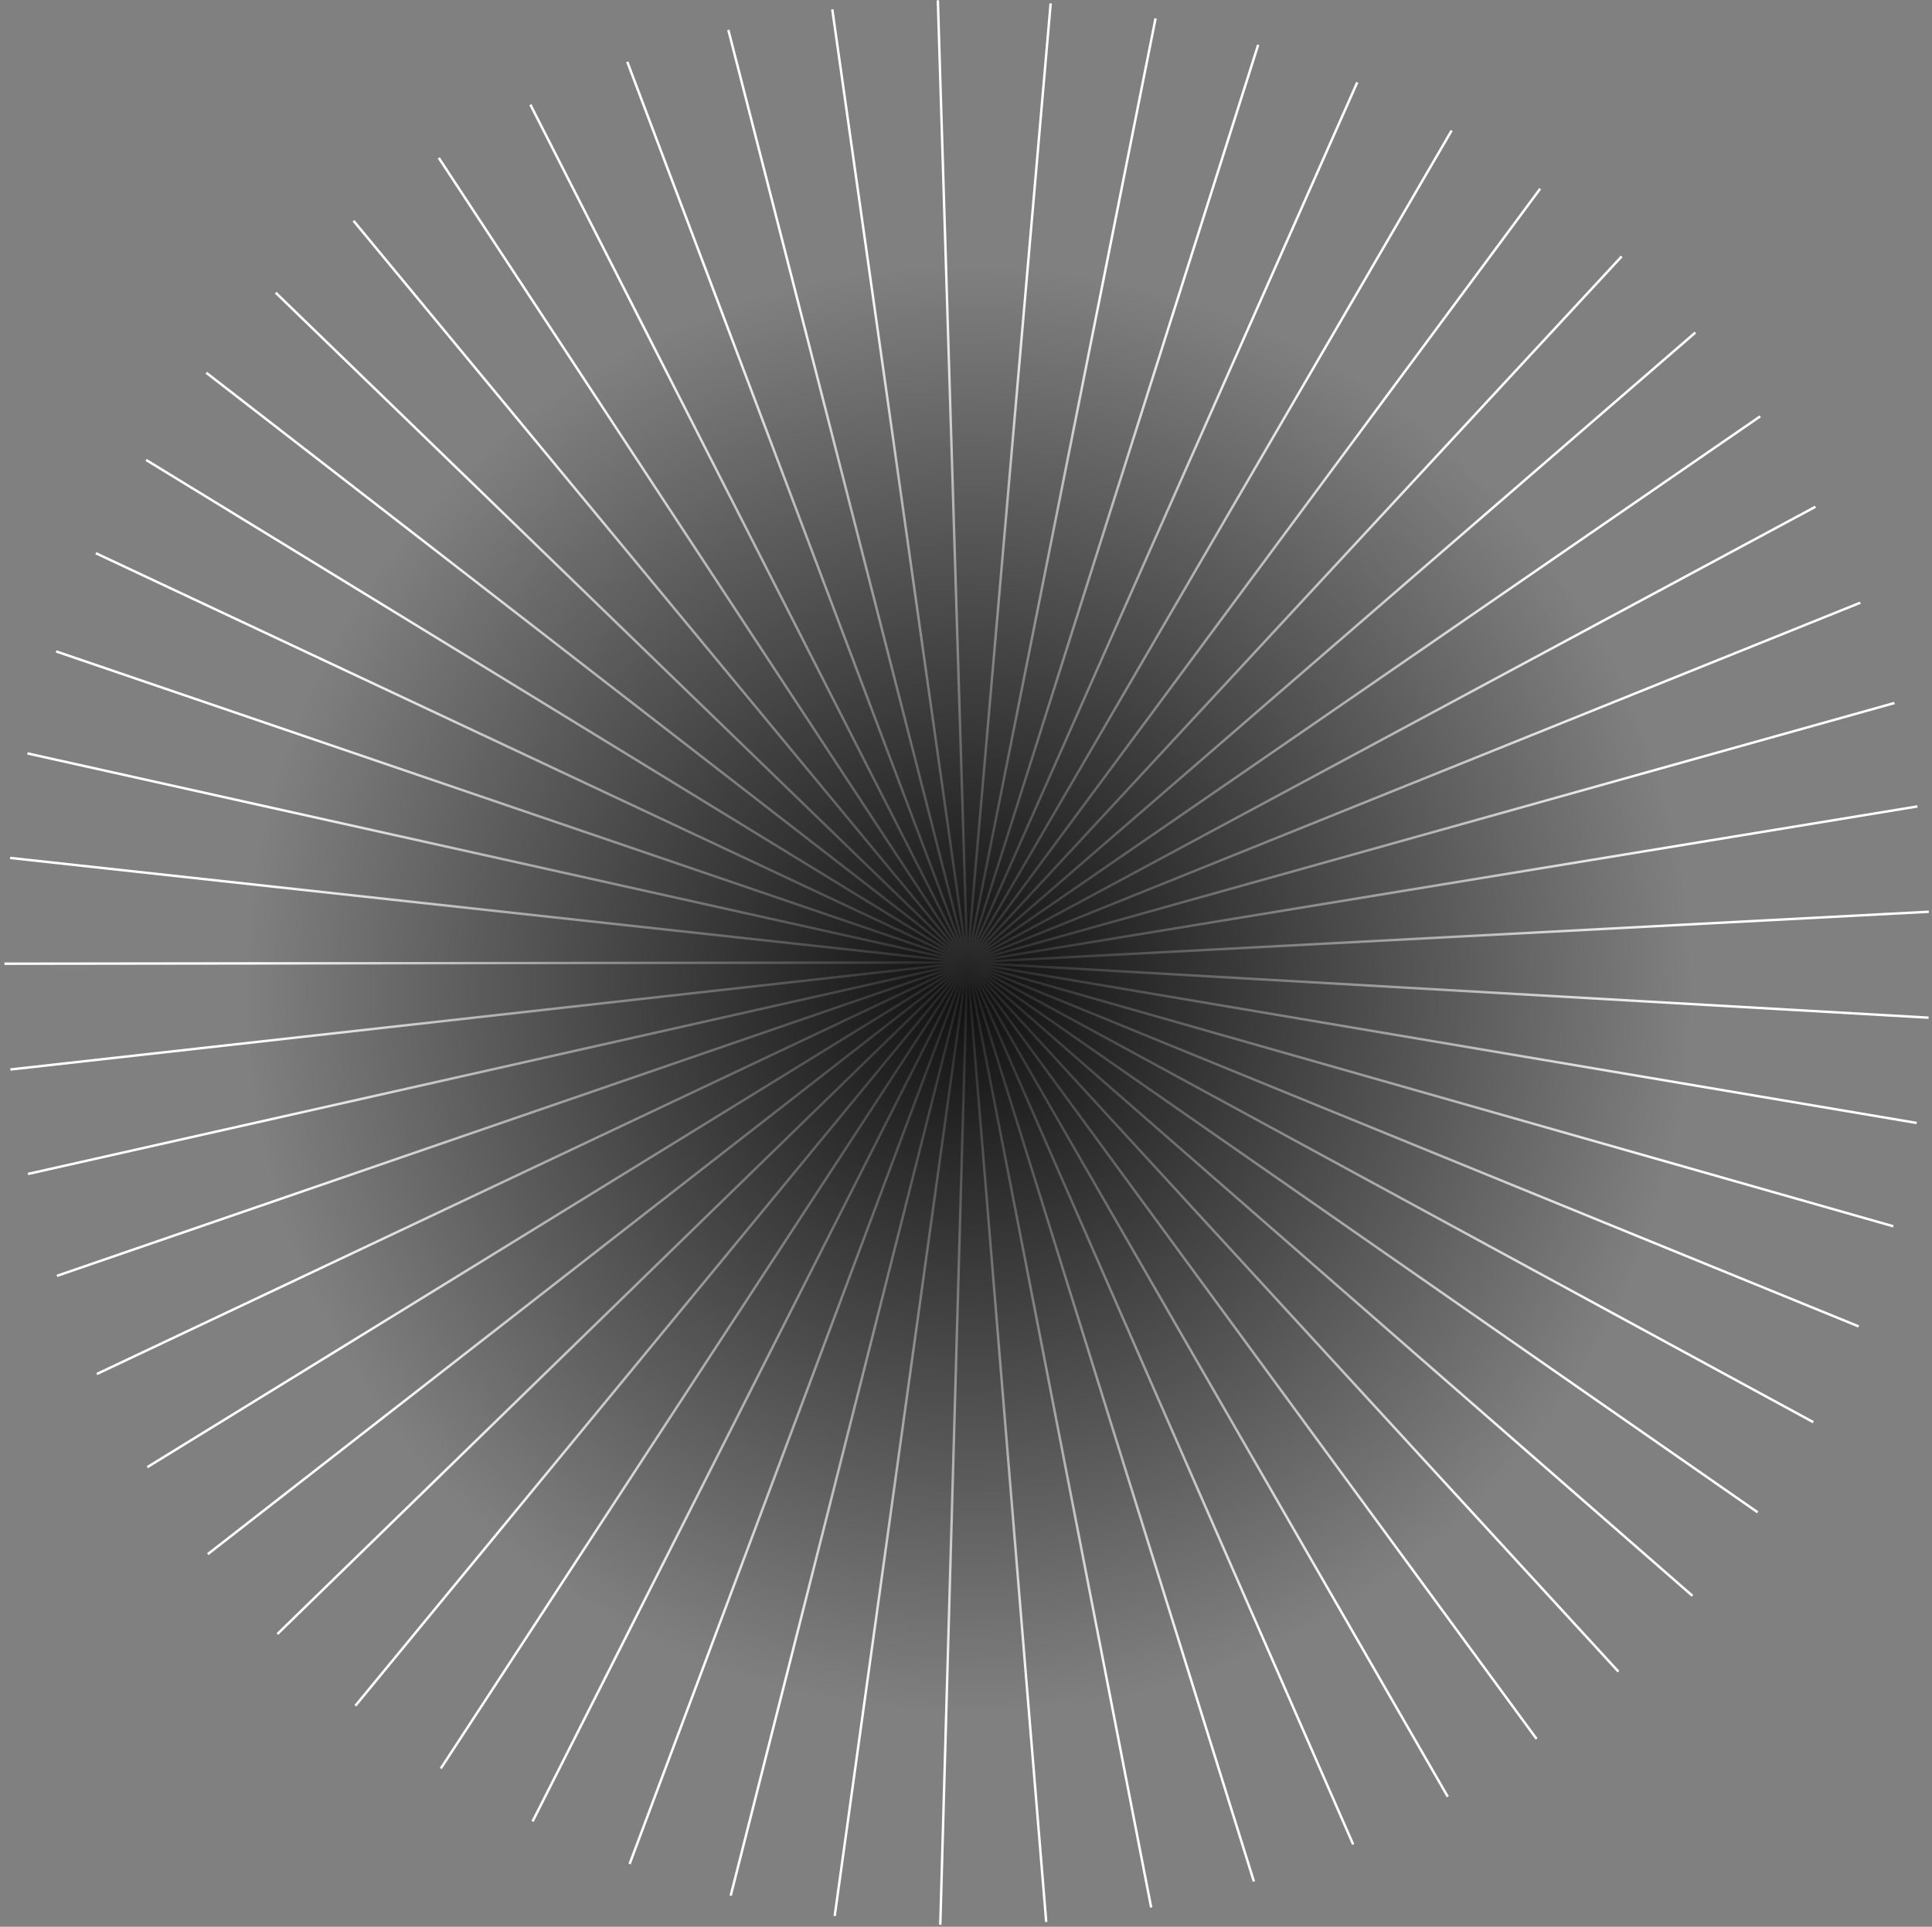
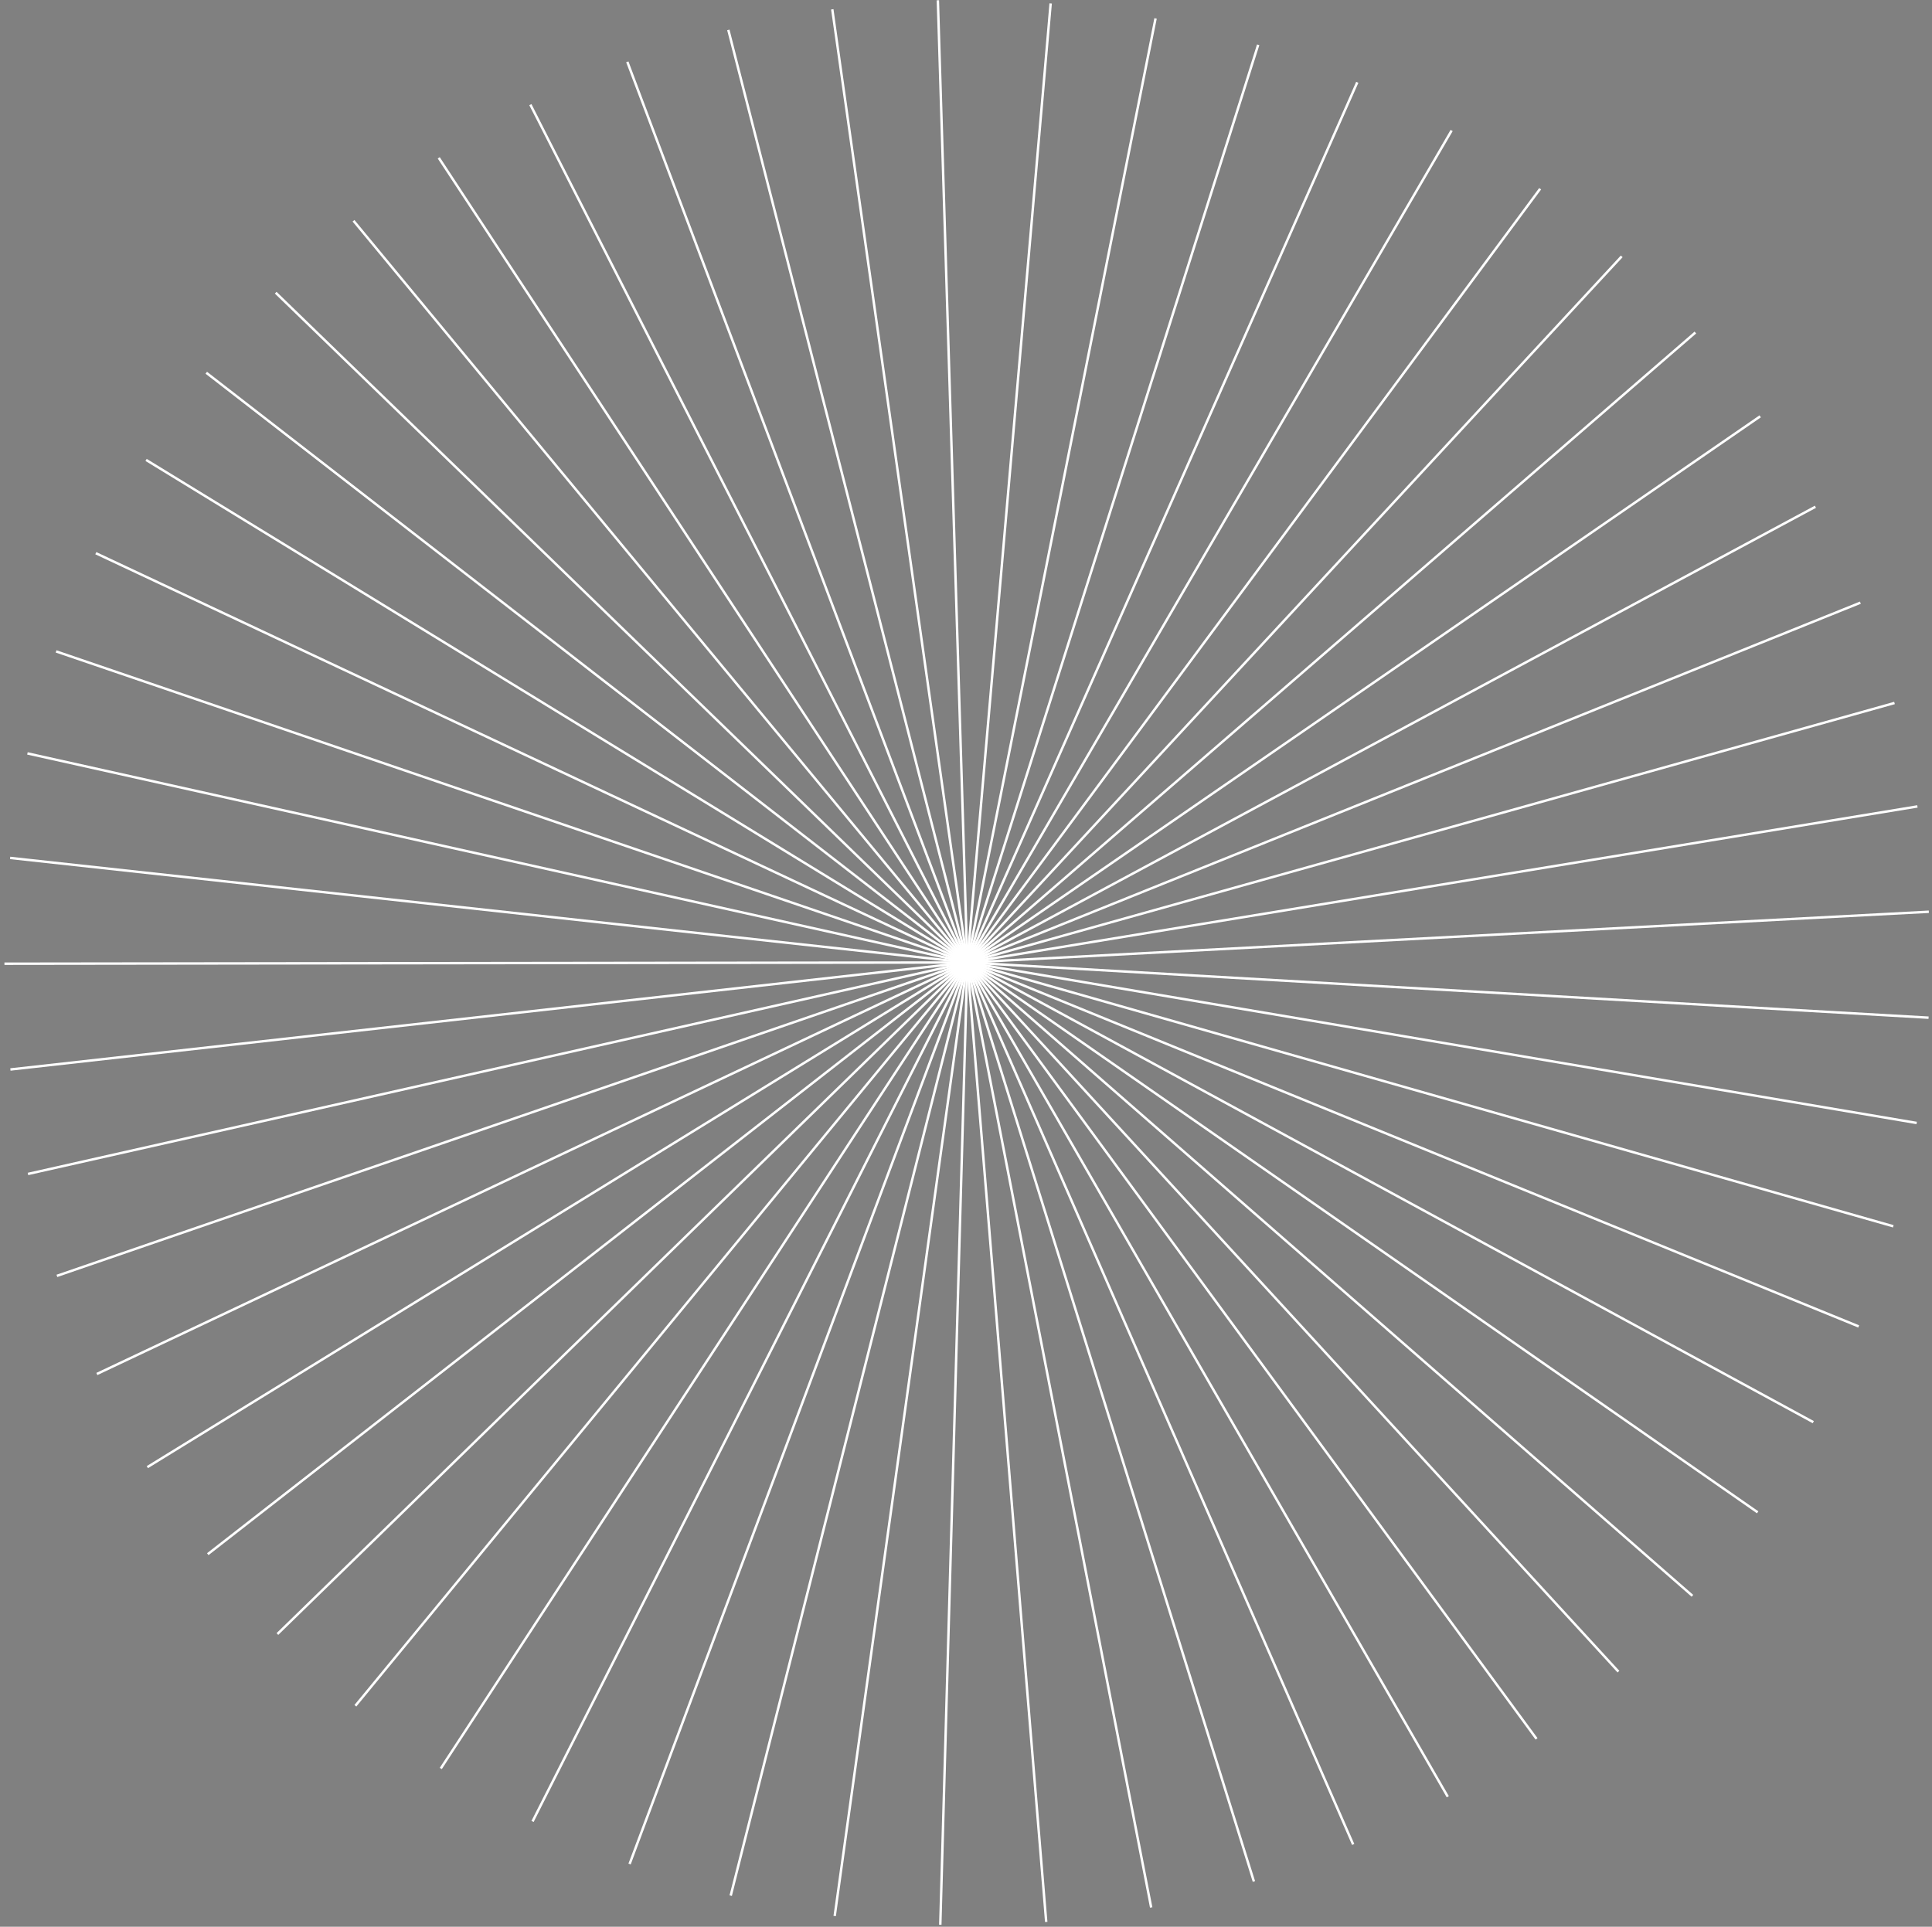
<svg xmlns="http://www.w3.org/2000/svg" width="396px" height="395px" viewBox="0 0 396 395" version="1.1">
  <rect x="0" y="0" width="396" height="395" fill="#808080" stroke="none" />
  <title>Group 6</title>
  <desc>Created with Sketch.</desc>
  <defs>
    <radialGradient cx="50%" cy="51.331%" fx="50%" fy="51.331%" r="37.126%" id="radialGradient-1">
      <stop stop-color="#000000" stop-opacity="0.882" offset="0%" />
      <stop stop-color="#000000" stop-opacity="0" offset="100%" />
    </radialGradient>
  </defs>
  <g id="Page-1" stroke="none" stroke-width="1" fill="none" fill-rule="evenodd">
    <g id="ABOUT---lancio-2" transform="translate(-896, -1976)">
      <g id="Group-6" transform="translate(897, 1976)">
        <g id="RAGGI-/-CERCHIO-/-WHITE" stroke="#FFFFFF">
          <g id="Group-66" transform="translate(197.486, 197.488) rotate(4.5) translate(-197.486, -197.488) translate(-0.014, -0.012)">
            <path d="M198.876,-9.85694116e-05 L197.268,197.348" id="Stroke-1" stroke-width="0.5" />
            <path d="M220.551,1.372 L197.268,197.348" id="Stroke-3" stroke-width="0.5" />
            <path d="M241.945,5.117 L197.268,197.348" id="Stroke-4" stroke-width="0.5" />
            <path d="M262.797,11.191 L197.268,197.349" id="Stroke-5" stroke-width="0.5" />
            <path d="M282.856,19.518 L197.268,197.348" id="Stroke-6" stroke-width="0.5" />
            <path d="M301.878,30 L197.268,197.349" id="Stroke-7" stroke-width="0.5" />
            <path d="M319.634,42.509 L197.268,197.349" id="Stroke-8" stroke-width="0.5" />
            <path d="M335.907,56.892 L197.268,197.348" id="Stroke-9" stroke-width="0.5" />
            <path d="M350.501,72.976 L197.268,197.348" id="Stroke-10" stroke-width="0.5" />
            <path d="M363.24,90.567 L197.268,197.348" id="Stroke-11" stroke-width="0.5" />
            <path d="M373.968,109.451 L197.268,197.349" id="Stroke-12" stroke-width="0.5" />
            <path d="M382.557,129.4 L197.268,197.349" id="Stroke-13" stroke-width="0.5" />
            <path d="M388.901,150.172 L197.268,197.348" id="Stroke-14" stroke-width="0.5" />
            <path d="M392.925,171.515 L197.268,197.349" id="Stroke-15" stroke-width="0.5" />
            <path d="M394.578,193.17 L197.268,197.348" id="Stroke-16" stroke-width="0.5" />
            <path d="M393.843,214.877 L197.268,197.348" id="Stroke-18" stroke-width="0.5" />
            <path d="M390.726,236.371 L197.268,197.348" id="Stroke-19" stroke-width="0.5" />
            <path d="M385.267,257.393 L197.268,197.349" id="Stroke-20" stroke-width="0.5" />
            <path d="M377.53,277.687 L197.268,197.349" id="Stroke-21" stroke-width="0.5" />
            <path d="M367.611,297.008 L197.268,197.349" id="Stroke-22" stroke-width="0.5" />
            <path d="M355.628,315.123 L197.268,197.348" id="Stroke-23" stroke-width="0.5" />
            <path d="M341.728,331.811 L197.268,197.348" id="Stroke-24" stroke-width="0.5" />
            <path d="M326.078,346.87 L197.268,197.349" id="Stroke-25" stroke-width="0.5" />
            <path d="M308.868,360.119 L197.268,197.349" id="Stroke-26" stroke-width="0.5" />
            <path d="M290.306,371.396 L197.268,197.348" id="Stroke-27" stroke-width="0.5" />
            <path d="M270.618,380.566 L197.268,197.348" id="Stroke-28" stroke-width="0.5" />
            <path d="M250.041,387.516 L197.268,197.348" id="Stroke-29" stroke-width="0.5" />
            <path d="M228.825,392.164 L197.268,197.349" id="Stroke-30" stroke-width="0.5" />
            <path d="M207.227,394.452 L197.268,197.348" id="Stroke-31" stroke-width="0.5" />
            <path d="M185.508,394.352 L197.268,197.348" id="Stroke-33" stroke-width="0.5" />
            <path d="M163.932,391.867 L197.268,197.348" id="Stroke-36" stroke-width="0.5" />
            <path d="M142.76,387.026 L197.268,197.349" id="Stroke-37" stroke-width="0.5" />
            <path d="M122.247,379.888 L197.268,197.348" id="Stroke-38" stroke-width="0.5" />
            <path d="M102.644,370.539 L197.268,197.348" id="Stroke-39" stroke-width="0.5" />
            <path d="M84.186,359.093 L197.268,197.349" id="Stroke-40" stroke-width="0.5" />
            <path d="M67.098,345.687 L197.268,197.349" id="Stroke-41" stroke-width="0.5" />
            <path d="M51.586,330.486 L197.268,197.349" id="Stroke-42" stroke-width="0.5" />
            <path d="M37.839,313.671 L197.268,197.349" id="Stroke-43" stroke-width="0.5" />
            <path d="M26.022,295.448 L197.268,197.348" id="Stroke-44" stroke-width="0.5" />
            <path d="M16.28,276.037 L197.268,197.349" id="Stroke-45" stroke-width="0.5" />
            <path d="M8.729,255.673 L197.268,197.348" id="Stroke-46" stroke-width="0.5" />
            <path d="M3.461,234.602 L197.268,197.348" id="Stroke-47" stroke-width="0.5" />
            <path d="M0.541,213.081 L197.268,197.349" id="Stroke-48" stroke-width="0.5" />
            <path d="M0.004,191.369 L197.268,197.349" id="Stroke-50" stroke-width="0.5" />
            <path d="M1.856,169.729 L197.268,197.349" id="Stroke-53" stroke-width="0.5" />
            <path d="M6.073,148.424 L197.268,197.348" id="Stroke-54" stroke-width="0.5" />
            <path d="M12.608,127.711 L197.268,197.349" id="Stroke-55" stroke-width="0.5" />
            <path d="M21.378,107.841 L197.268,197.348" id="Stroke-56" stroke-width="0.5" />
            <path d="M32.278,89.056 L197.268,197.349" id="Stroke-57" stroke-width="0.5" />
            <path d="M45.177,71.582 L197.268,197.348" id="Stroke-58" stroke-width="0.5" />
            <path d="M59.917,55.631 L197.268,197.349" id="Stroke-59" stroke-width="0.5" />
            <path d="M76.321,41.397 L197.268,197.349" id="Stroke-60" stroke-width="0.5" />
            <path d="M94.19,29.051 L197.268,197.348" id="Stroke-61" stroke-width="0.5" />
            <path d="M113.307,18.744 L197.268,197.348" id="Stroke-62" stroke-width="0.5" />
            <path d="M133.441,10.6 L197.268,197.348" id="Stroke-63" stroke-width="0.5" />
            <path d="M154.348,4.717 L197.268,197.349" id="Stroke-64" stroke-width="0.5" />
            <path d="M175.775,1.167 L197.268,197.349" id="Stroke-65" stroke-width="0.5" />
          </g>
        </g>
-         <circle id="Oval" fill="url(#radialGradient-1)" cx="197.5" cy="197.5" r="196.5" />
      </g>
    </g>
  </g>
</svg>